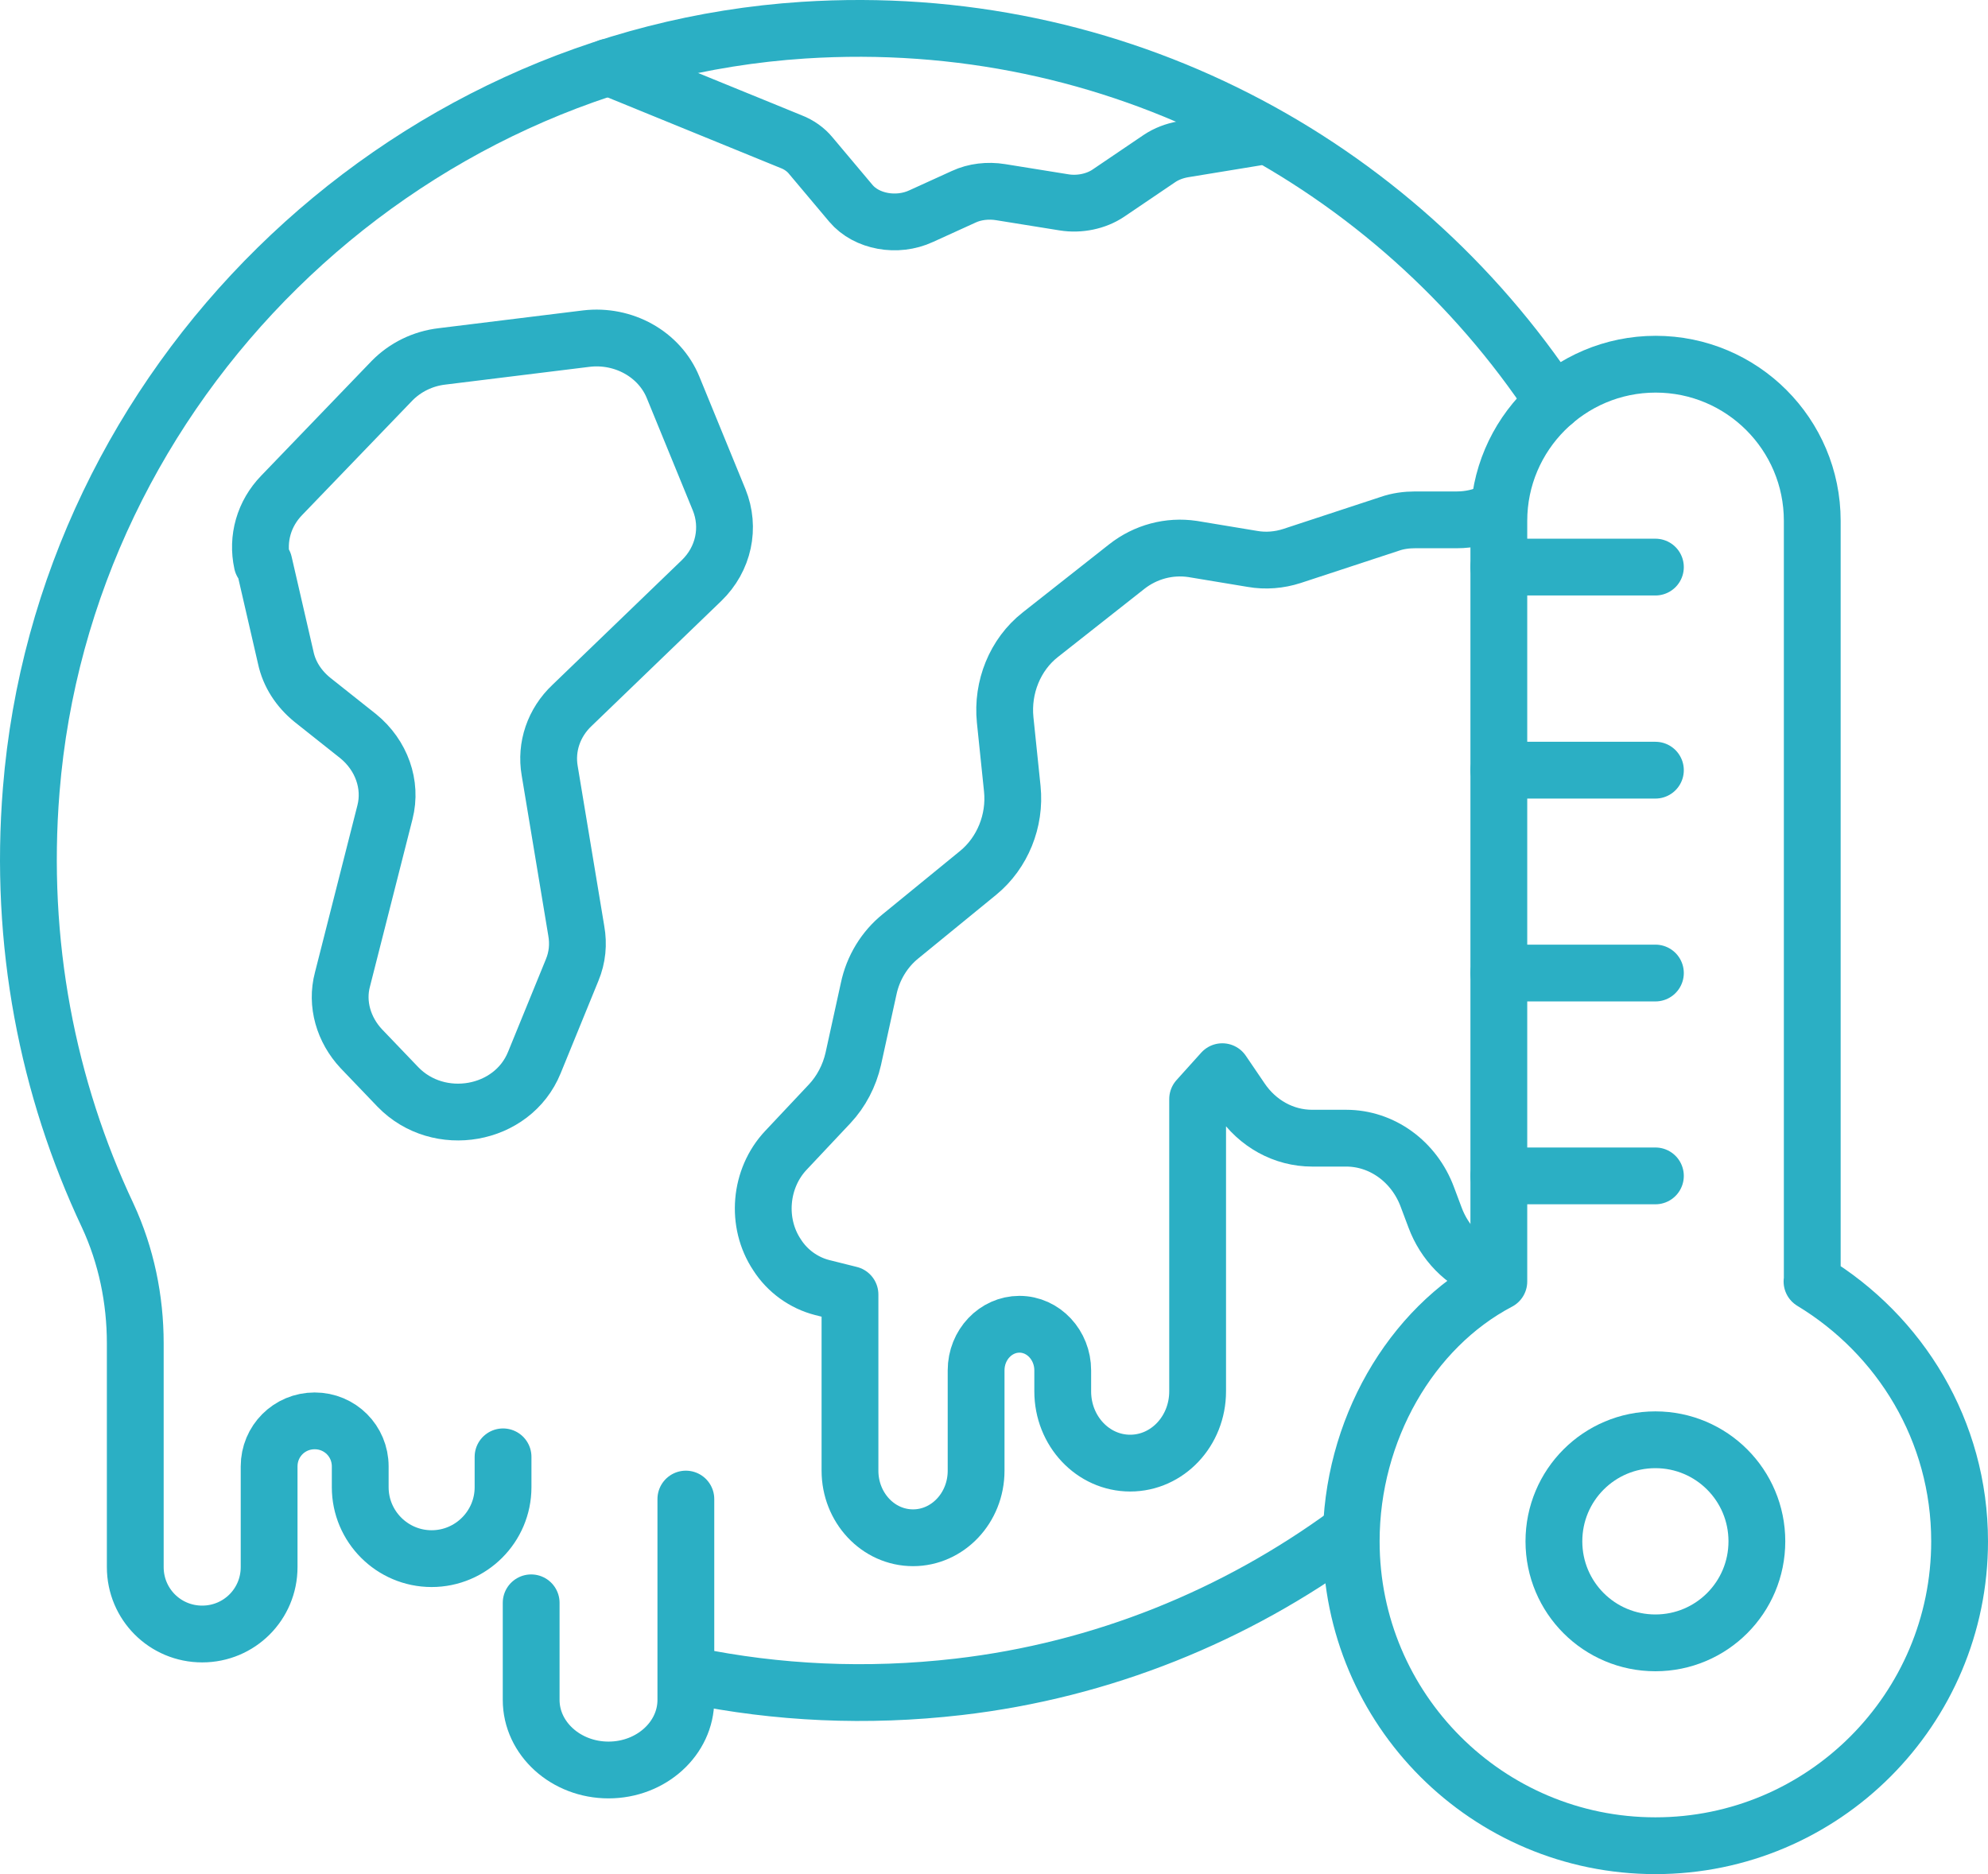
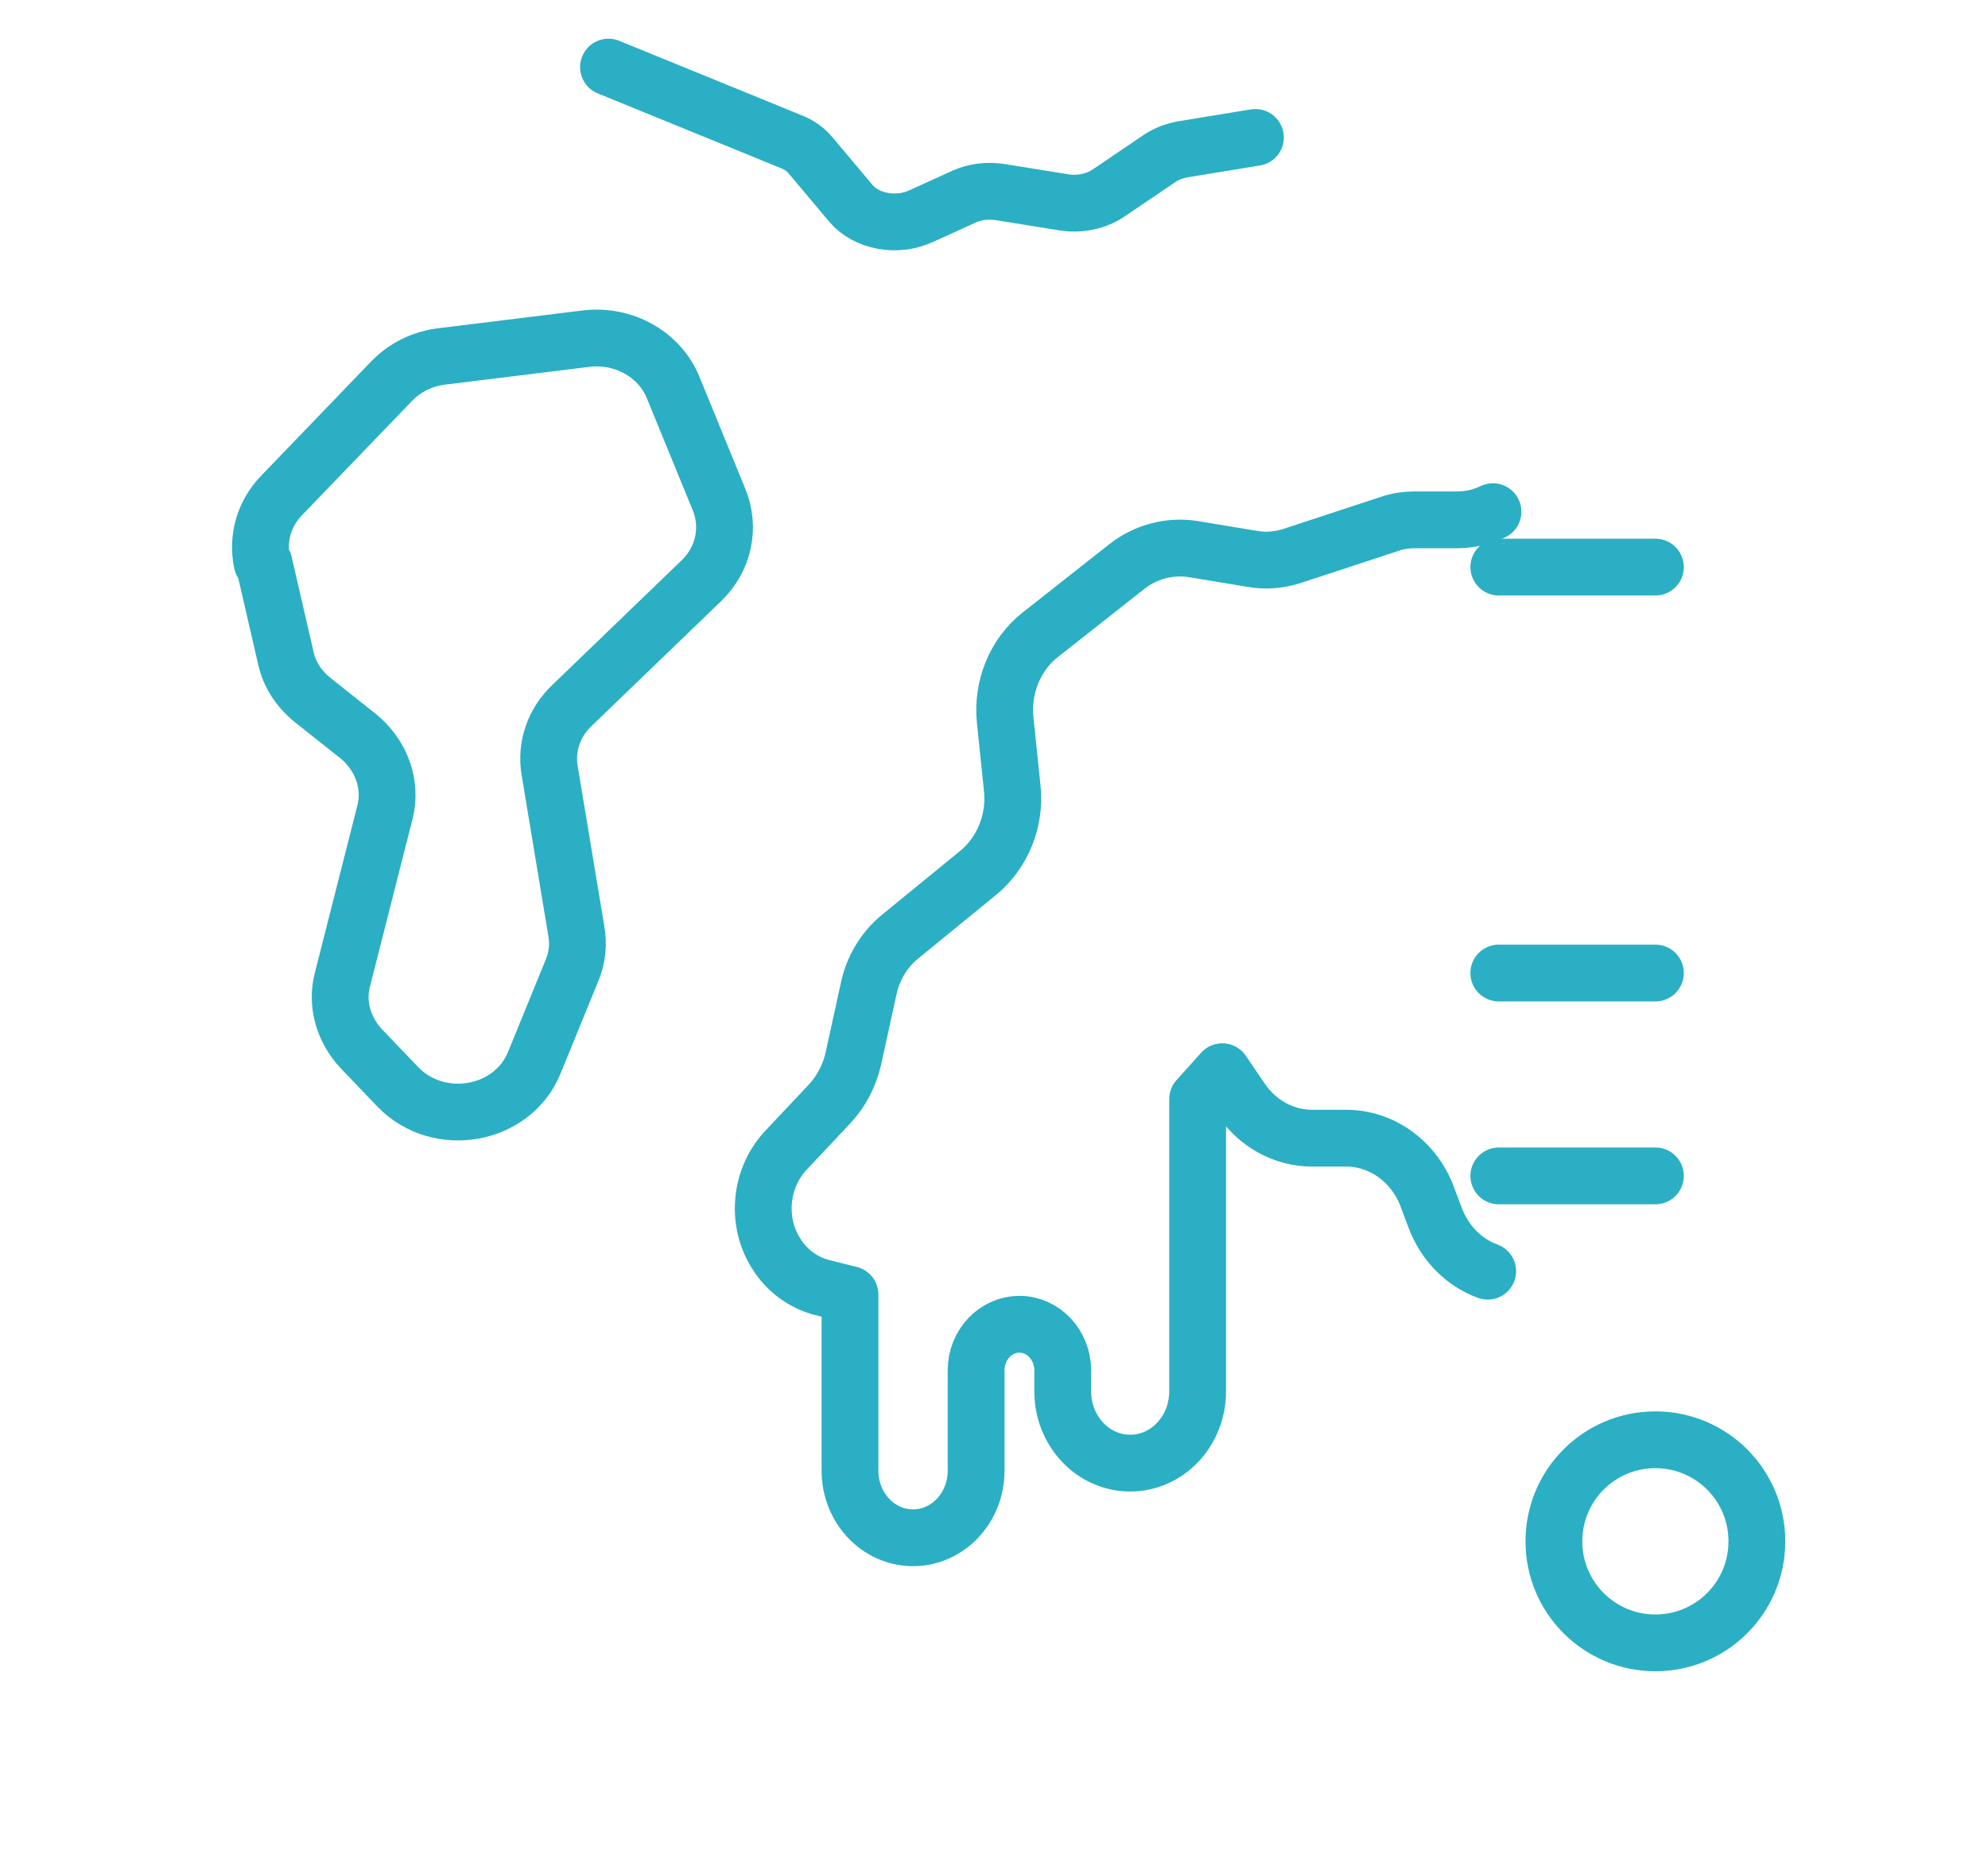
<svg xmlns="http://www.w3.org/2000/svg" width="70" height="66" viewBox="0 0 70 66" fill="none">
  <path d="M9.293 19.826L10.062 23.162C10.187 23.747 10.52 24.254 10.998 24.644L12.619 25.931C13.43 26.595 13.804 27.629 13.555 28.604L12.058 34.495C11.829 35.353 12.1 36.27 12.723 36.934L14.012 38.28C15.447 39.762 18.046 39.313 18.815 37.421L20.145 34.164C20.332 33.715 20.374 33.247 20.291 32.779L19.355 27.141C19.21 26.302 19.501 25.444 20.145 24.839L24.698 20.45C25.488 19.689 25.717 18.577 25.322 17.602L23.7 13.642C23.222 12.472 21.954 11.769 20.644 11.925L15.572 12.55C14.886 12.628 14.262 12.94 13.804 13.408L9.917 17.446C9.293 18.09 9.044 18.968 9.231 19.826H9.293Z" stroke="#2BAFC4" stroke-width="2" stroke-linecap="round" stroke-linejoin="round" />
  <path d="M21.426 2.363L27.853 4.987C28.137 5.095 28.38 5.275 28.542 5.473L29.962 7.162C30.509 7.809 31.584 8.007 32.435 7.612L33.935 6.929C34.321 6.749 34.787 6.695 35.233 6.767L37.463 7.126C38.011 7.216 38.599 7.09 39.025 6.803L40.829 5.581C41.072 5.419 41.356 5.311 41.66 5.257L44.205 4.84" stroke="#2BAFC4" stroke-width="2" stroke-linecap="round" stroke-linejoin="round" />
-   <path d="M17.713 51.305V52.375C17.713 53.761 16.584 54.89 15.198 54.89C13.812 54.89 12.684 53.761 12.684 52.375V51.642C12.684 50.751 11.971 50.038 11.08 50.038C10.188 50.038 9.476 50.751 9.476 51.642V55.187C9.476 56.494 8.426 57.544 7.119 57.544C5.812 57.544 4.763 56.494 4.763 55.187V47.305C4.763 45.76 4.446 44.216 3.793 42.809C1.674 38.314 0.664 33.205 1.1 27.818C2.248 13.54 14.01 1.994 28.287 1.063C39.312 0.35 49.128 5.73 54.706 14.159M24.366 59.009C27.356 59.623 30.505 59.781 33.752 59.405C38.822 58.818 43.505 56.894 47.45 54.007" stroke="#2BAFC4" stroke-width="2" stroke-linecap="round" stroke-linejoin="round" />
-   <path d="M24.15 52.792V59.865C24.15 61.226 22.928 62.333 21.427 62.333C19.925 62.333 18.703 61.226 18.703 59.865V56.446" stroke="#2BAFC4" stroke-width="2" stroke-linecap="round" stroke-linejoin="round" />
  <path d="M52.384 44.767C51.534 44.459 50.858 43.76 50.53 42.877L50.26 42.158C49.797 40.904 48.657 40.083 47.402 40.083H46.205C45.201 40.083 44.275 39.569 43.695 38.706L43.039 37.741L42.17 38.706V48.999C42.17 50.396 41.108 51.526 39.795 51.526C38.483 51.526 37.42 50.396 37.42 48.999V48.259C37.42 47.376 36.745 46.636 35.895 46.636C35.065 46.636 34.37 47.355 34.37 48.259V51.793C34.37 53.107 33.366 54.155 32.15 54.155C30.914 54.155 29.929 53.087 29.929 51.793V45.588L28.945 45.342C28.308 45.178 27.728 44.767 27.361 44.191C26.608 43.062 26.744 41.5 27.67 40.514L29.215 38.871C29.62 38.439 29.91 37.885 30.045 37.289L30.586 34.824C30.74 34.084 31.146 33.427 31.706 32.975L34.447 30.735C35.297 30.037 35.76 28.907 35.644 27.777L35.393 25.353C35.277 24.203 35.741 23.052 36.629 22.354L39.679 19.95C40.336 19.436 41.166 19.21 41.996 19.334L44.101 19.683C44.564 19.765 45.047 19.724 45.491 19.58L48.928 18.45C49.217 18.348 49.526 18.307 49.835 18.307H51.303C51.746 18.307 52.177 18.207 52.57 18.02" stroke="#2BAFC4" stroke-width="2" stroke-linecap="round" stroke-linejoin="round" />
  <path d="M52.775 19.971H58.289" stroke="#2BAFC4" stroke-width="2" stroke-miterlimit="10" stroke-linecap="round" stroke-linejoin="round" />
-   <path d="M52.775 27.123H58.289" stroke="#2BAFC4" stroke-width="2" stroke-miterlimit="10" stroke-linecap="round" stroke-linejoin="round" />
  <path d="M52.775 34.267H58.289" stroke="#2BAFC4" stroke-width="2" stroke-miterlimit="10" stroke-linecap="round" stroke-linejoin="round" />
  <path d="M54.715 54.28C54.715 52.302 56.312 50.704 58.288 50.704C60.264 50.704 61.862 52.302 61.862 54.28C61.862 56.258 60.264 57.856 58.288 57.856C56.312 57.856 54.715 56.258 54.715 54.28Z" stroke="#2BAFC4" stroke-width="2" stroke-miterlimit="10" stroke-linecap="round" stroke-linejoin="round" />
-   <path d="M63.812 45.131V18.344C63.812 15.292 61.339 12.826 58.298 12.826C55.257 12.826 52.776 15.301 52.776 18.344V45.131C49.663 46.766 47.578 50.387 47.578 54.28C47.578 60.204 52.379 65 58.289 65C64.2 65 69 60.195 69 54.28C69 50.387 66.907 47.01 63.803 45.131H63.812Z" stroke="#2BAFC4" stroke-width="2" stroke-miterlimit="10" stroke-linecap="round" stroke-linejoin="round" />
  <path d="M52.775 41.411H58.289" stroke="#2BAFC4" stroke-width="2" stroke-miterlimit="10" stroke-linecap="round" stroke-linejoin="round" />
</svg>